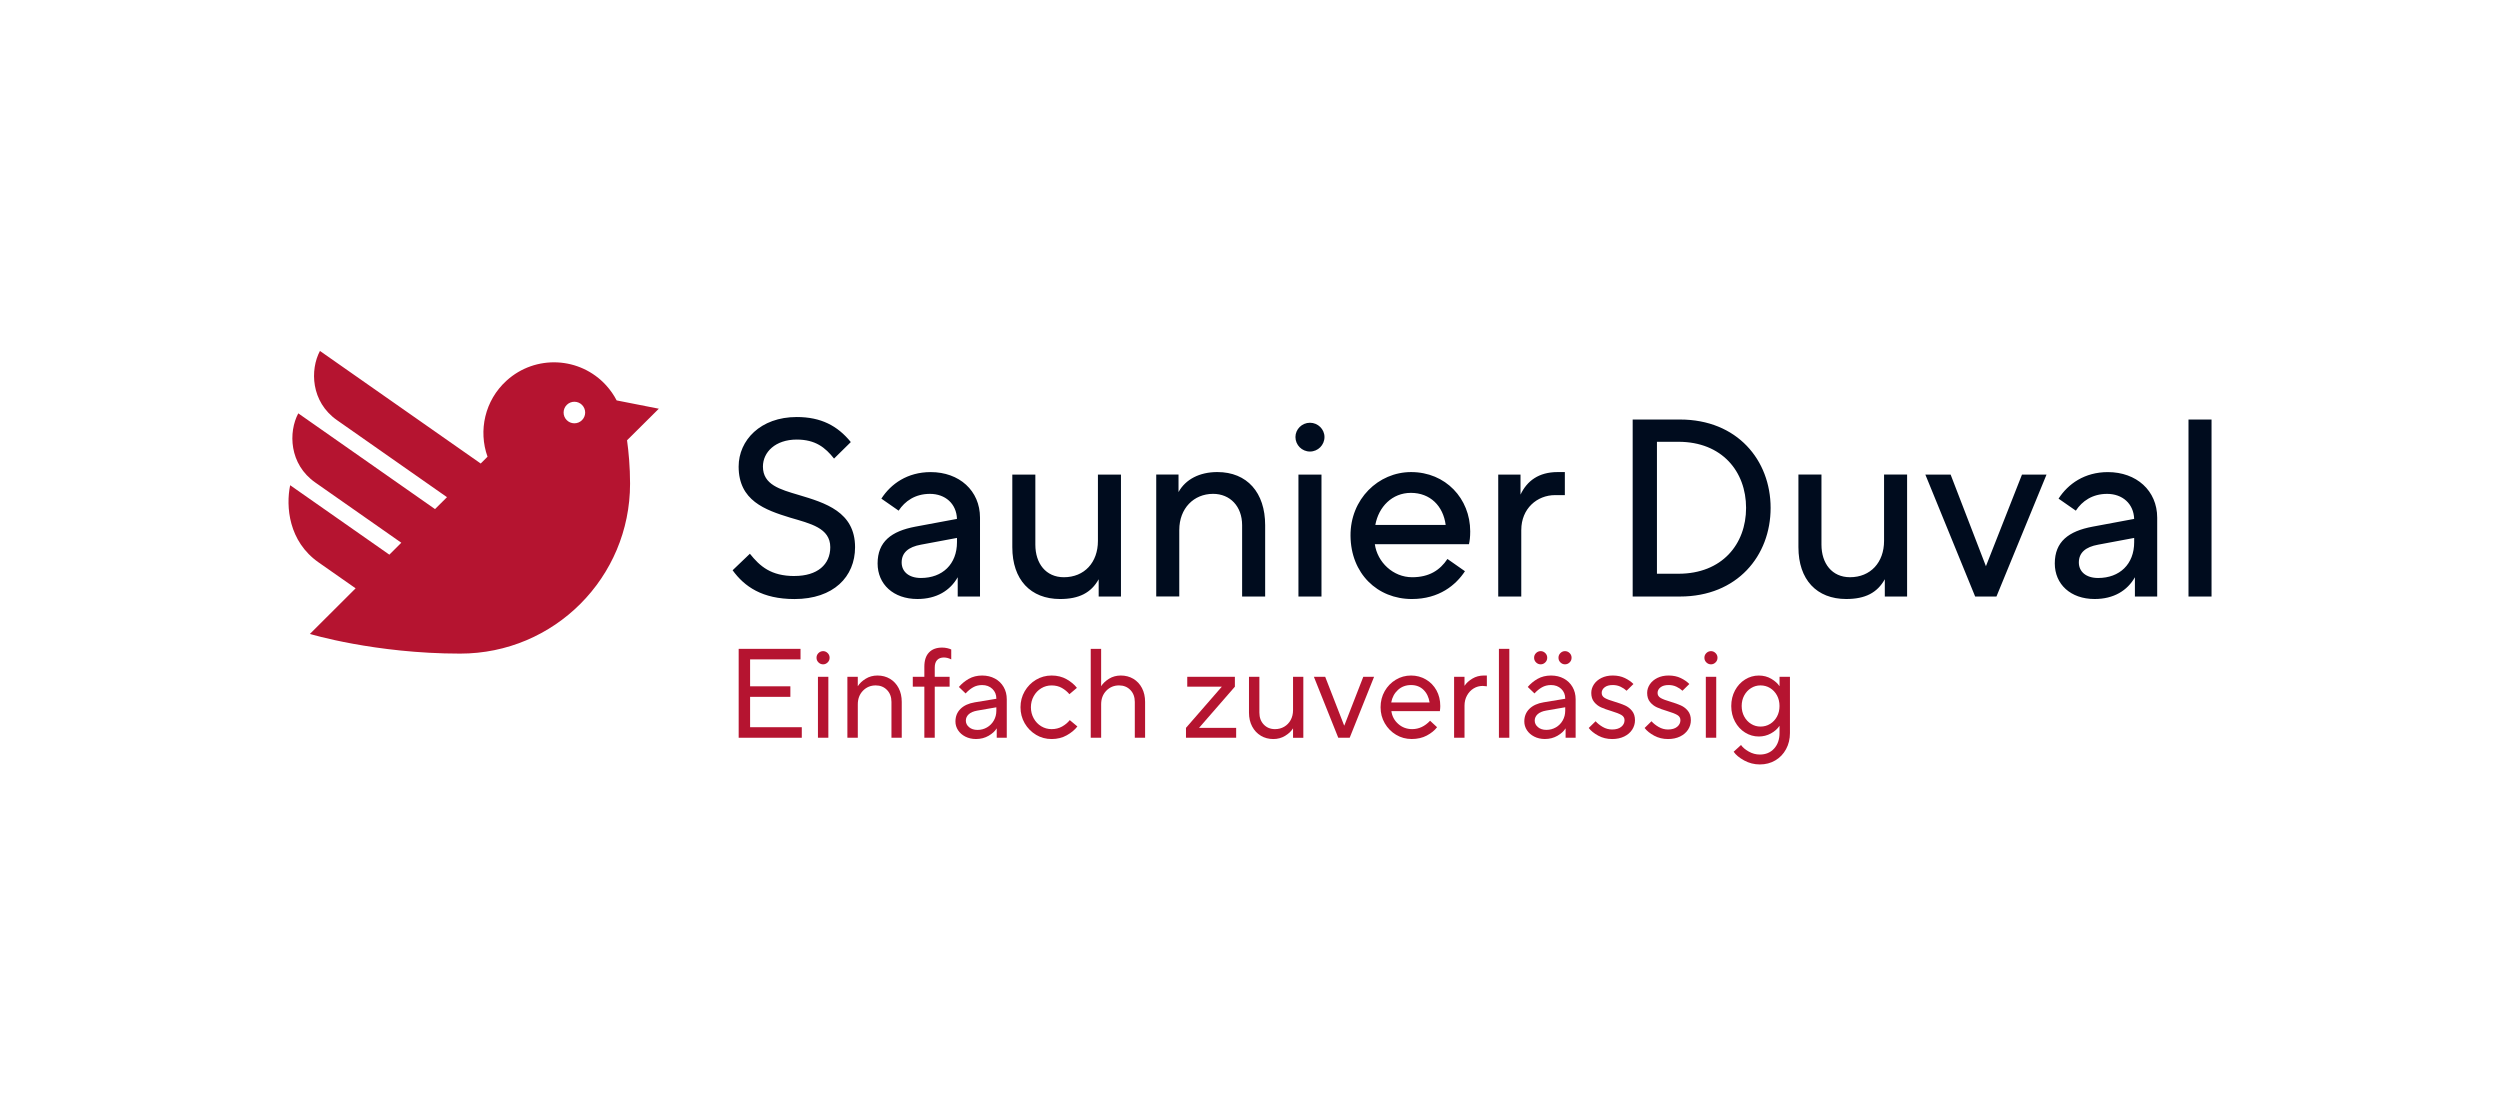
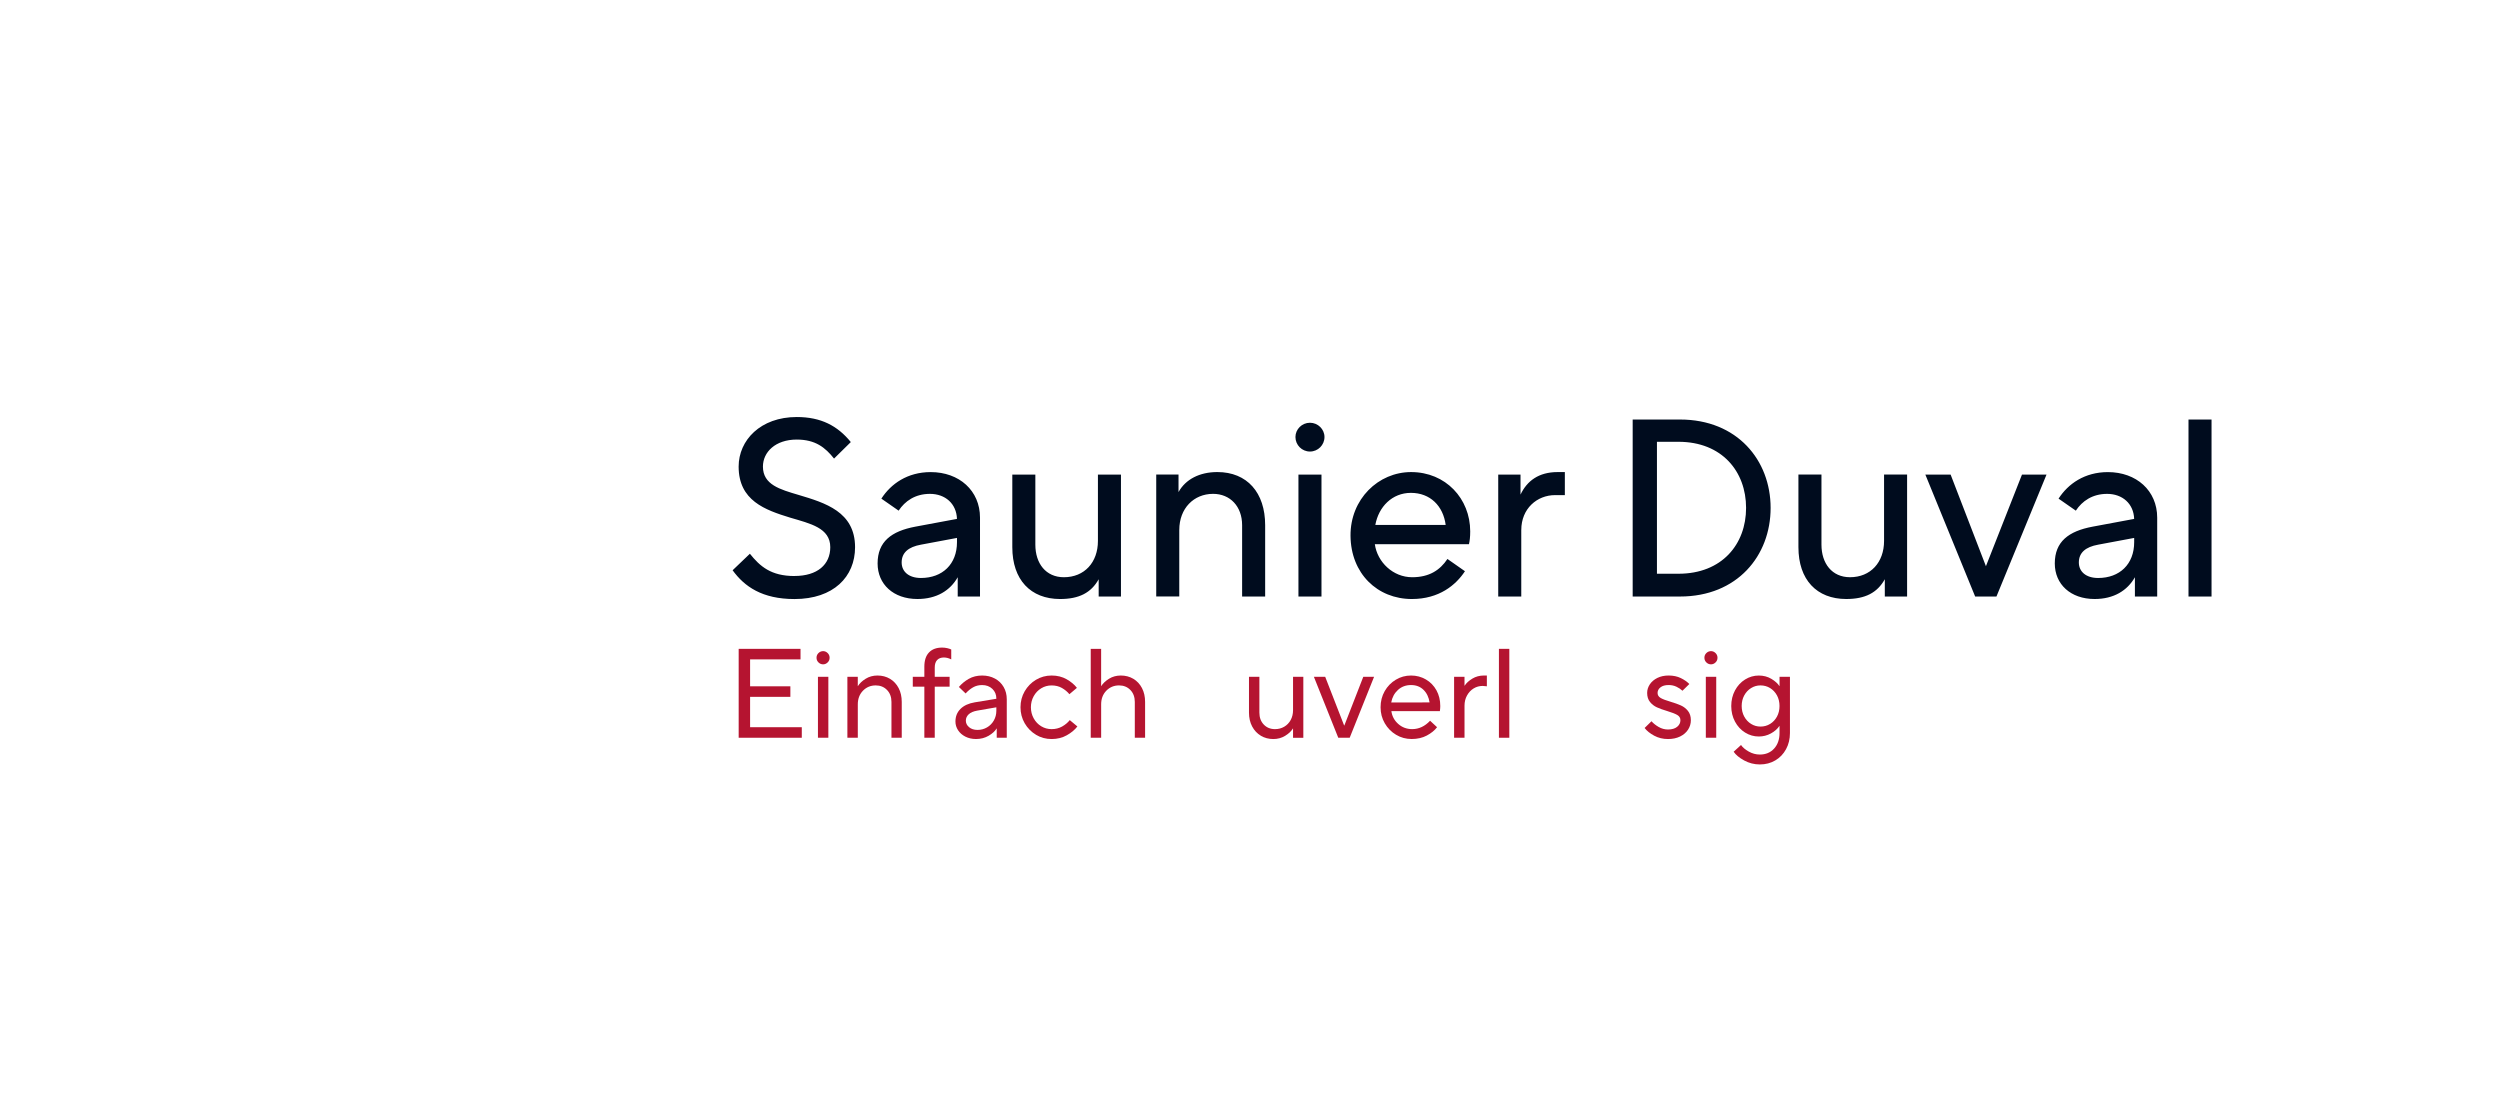
<svg xmlns="http://www.w3.org/2000/svg" id="svg2" viewBox="0 0 130 58">
  <defs>
    <style>
      .cls-1 {
        fill: #b51430;
      }

      .cls-2 {
        fill: #000c1e;
      }
    </style>
  </defs>
  <path class="cls-2" d="m115,21.814h-1.198v9.204h1.198v-9.204Zm-68.114,7.433c0-.508.351-.807,1.002-.924l1.875-.351v.221c0,1.146-.755,1.862-1.875,1.862-.625,0-1.002-.326-1.002-.807m1.51-4.699c-1.211,0-2.07.612-2.565,1.38l.898.625c.326-.495.859-.873,1.627-.873.794,0,1.38.508,1.406,1.302l-2.161.403c-1.25.234-1.966.781-1.966,1.913,0,1.081.82,1.849,2.07,1.849,1.002,0,1.706-.442,2.096-1.132v1.003h1.159v-4.101c0-1.406-1.08-2.369-2.565-2.369m6.731,6.6c.989,0,1.614-.326,2.005-1.028v.898h1.159v-6.341h-1.198v3.45c0,1.119-.703,1.888-1.77,1.888-.937,0-1.484-.716-1.484-1.693v-3.645h-1.198v3.776c0,1.692.95,2.695,2.487,2.695m23.98-3.593c0-1.107.82-1.81,1.757-1.81h.508v-1.198h-.378c-.976,0-1.588.455-1.927,1.172v-1.042h-1.159v6.341h1.198v-3.463Zm-5.741-1.927c1.002,0,1.679.677,1.809,1.667h-3.658c.169-.938.872-1.667,1.849-1.667m2.812,4.075l-.911-.638c-.39.586-.95.95-1.836.95-.989,0-1.809-.781-1.94-1.719h4.895c.039-.169.065-.377.065-.664,0-1.705-1.276-3.085-3.073-3.085-1.705,0-3.163,1.406-3.151,3.307.013,1.966,1.393,3.294,3.19,3.294,1.419,0,2.291-.729,2.76-1.445m-7.46-5.026h-1.198v6.34h1.198v-6.34Zm-.599-1.198c-.417,0-.755-.338-.755-.755,0-.404.338-.742.755-.742s.755.338.755.742c0,.417-.339.755-.755.755m-6.795,4.075c0-1.12.755-1.875,1.757-1.875.885,0,1.51.651,1.51,1.627v3.711h1.198v-3.711c0-1.692-.937-2.76-2.487-2.76-.924,0-1.653.378-2.018,1.041v-.912h-1.159v6.341h1.198v-3.463Zm34.682,3.593c.989,0,1.614-.326,2.005-1.028v.898h1.159v-6.341h-1.198v3.45c0,1.119-.703,1.888-1.771,1.888-.937,0-1.484-.716-1.484-1.693v-3.645h-1.198v3.776c0,1.692.95,2.695,2.487,2.695m12.095-1.901c0-.508.351-.807,1.002-.924l1.875-.351v.221c0,1.146-.755,1.862-1.875,1.862-.625,0-1.002-.326-1.002-.807m1.51-4.699c-1.211,0-2.07.612-2.565,1.38l.898.625c.326-.495.859-.873,1.627-.873.794,0,1.38.508,1.406,1.302l-2.161.403c-1.25.234-1.966.781-1.966,1.913,0,1.081.821,1.849,2.07,1.849,1.002,0,1.705-.442,2.096-1.132v1.003h1.159v-4.101c0-1.406-1.081-2.369-2.565-2.369m-5.794,6.47l2.604-6.341h-1.276l-1.875,4.765-1.836-4.765h-1.314l2.59,6.341h1.107Zm-16.534-8.046c2.265,0,3.515,1.549,3.515,3.437s-1.25,3.424-3.515,3.424h-1.12v-6.861h1.12Zm4.791,3.437c0-2.473-1.731-4.595-4.713-4.595h-2.46v9.204h2.46c2.981,0,4.713-2.122,4.713-4.609m-50.76,3.541c1.198,0,1.862-.599,1.862-1.497,0-1.002-1.035-1.226-2.083-1.536-1.309-.402-2.682-.885-2.682-2.656,0-1.367,1.133-2.577,3.021-2.577,1.263,0,2.122.455,2.812,1.302l-.872.859c-.455-.573-.964-.989-1.94-.989-1.107,0-1.758.651-1.758,1.406,0,.942.892,1.187,1.849,1.471,1.388.415,2.942.877,2.942,2.721,0,1.536-1.12,2.695-3.151,2.695-1.679,0-2.604-.651-3.216-1.497l.898-.859c.521.651,1.093,1.159,2.317,1.159" />
-   <path class="cls-1" d="m34.259,21.253l-2.194-.432c-.143-.276-.324-.538-.542-.779-1.363-1.499-3.684-1.611-5.185-.246-1.13,1.027-1.471,2.599-.987,3.953l-.354.354c-2.57-1.8-7.473-5.233-8.36-5.854-.518.972-.479,2.643.885,3.598,1.081.757,3.831,2.683,5.721,4.006l-.622.62c-2.444-1.711-6.298-4.409-7.111-4.979-.518.972-.479,2.643.885,3.597.933.654,2.885,2.021,4.473,3.132l-.622.62c-1.959-1.372-4.452-3.117-5.158-3.611-.228,1.102-.086,2.918,1.477,4.012.55.385,1.241.869,1.927,1.349l-2.378,2.372s3.373,1.023,7.814,1.023c4.895,0,8.835-3.957,8.835-8.835,0-.874-.074-1.657-.157-2.258l1.655-1.644Zm-4.398.759c-.309-.004-.558-.257-.554-.567.004-.309.257-.558.567-.554.31.003.558.257.555.567-.004.309-.258.558-.567.554" />
  <polygon class="cls-1" points="41.693 38.363 38.411 38.363 38.411 33.74 41.627 33.74 41.627 34.288 39.005 34.288 39.005 35.688 41.099 35.688 41.099 36.236 39.005 36.236 39.005 37.815 41.693 37.815 41.693 38.363" />
  <path class="cls-1" d="m42.562,34.447c-.068-.066-.103-.148-.103-.244,0-.097.034-.178.103-.245.068-.066.149-.099.241-.099.087,0,.166.033.234.099.068.066.103.148.103.245,0,.097-.034.178-.103.244-.068.066-.147.099-.234.099-.093,0-.173-.033-.241-.099m.512,3.916h-.541v-3.17h.541v3.17Z" />
  <path class="cls-1" d="m44.064,38.363v-3.17h.541v.482h.007c.088-.141.222-.267.403-.38.18-.112.385-.168.614-.168.242,0,.459.057.651.171.192.115.341.276.449.482.108.207.162.447.162.72v1.862h-.535v-1.862c0-.255-.077-.463-.231-.621-.154-.159-.35-.238-.588-.238-.264,0-.485.093-.664.277-.178.185-.267.421-.267.707v1.737h-.541Z" />
  <path class="cls-1" d="m48.066,38.363v-2.655h-.601v-.515h.601v-.528c0-.321.08-.567.241-.736.16-.17.388-.255.683-.255.093,0,.181.01.267.03.086.02.155.043.208.069v.515c-.132-.066-.259-.099-.383-.099-.15,0-.266.044-.35.132-.083.088-.125.218-.125.39v.482h.773v.515h-.773v2.655h-.541Z" />
  <path class="cls-1" d="m51.738,35.286c.194.105.344.252.452.439.108.187.162.4.162.637v2.001h-.522v-.482h-.007c-.084.141-.222.267-.416.38-.194.112-.412.168-.654.168-.207,0-.392-.042-.555-.125-.163-.083-.29-.195-.38-.334-.09-.139-.135-.29-.135-.452,0-.264.088-.483.264-.657.176-.174.423-.287.74-.34l1.123-.185v-.014c0-.202-.07-.37-.208-.501-.139-.132-.316-.198-.532-.198-.176,0-.333.039-.472.119-.139.079-.267.185-.386.317l-.35-.337c.141-.167.312-.308.515-.423.202-.115.433-.172.693-.172.251,0,.473.053.667.159m-.409,2.536c.15-.088.267-.208.353-.36.086-.152.129-.321.129-.505v-.178l-.991.172c-.198.035-.347.099-.446.191-.099.093-.149.203-.149.331,0,.132.056.245.168.34.113.095.259.142.439.142s.346-.044.495-.132" />
  <path class="cls-1" d="m53.872,38.208c-.247-.148-.442-.347-.588-.598-.145-.251-.218-.528-.218-.832,0-.304.073-.581.218-.832.146-.251.341-.45.588-.598.247-.147.517-.221.812-.221.295,0,.556.065.783.195.226.13.404.279.532.446l-.39.33c-.106-.127-.236-.236-.39-.324s-.333-.132-.535-.132c-.198,0-.379.05-.541.149-.163.099-.293.235-.39.409-.097.174-.146.367-.146.578,0,.211.049.404.146.578.097.174.226.31.39.409.163.099.343.149.541.149.202,0,.384-.045.545-.135.16-.09.294-.202.399-.334l.396.33c-.136.176-.321.33-.552.459-.231.13-.494.195-.789.195-.295,0-.566-.073-.812-.221" />
  <path class="cls-1" d="m56.718,38.363v-4.623h.541v1.935h.007c.088-.141.222-.267.403-.38.18-.112.385-.168.614-.168.242,0,.459.057.651.171.192.115.341.276.449.482.108.207.162.447.162.72v1.862h-.535v-1.862c0-.255-.077-.463-.231-.621-.154-.159-.35-.238-.588-.238-.264,0-.485.093-.664.277-.178.185-.267.421-.267.707v1.737h-.541Z" />
-   <polygon class="cls-1" points="64.28 38.363 61.671 38.363 61.671 37.848 63.534 35.708 61.737 35.708 61.737 35.193 64.214 35.193 64.214 35.708 62.351 37.848 64.28 37.848 64.28 38.363" />
  <path class="cls-1" d="m65.564,38.258c-.192-.115-.342-.275-.452-.482-.11-.207-.165-.447-.165-.72v-1.862h.541v1.862c0,.256.076.462.228.621.152.159.346.238.584.238.176,0,.336-.041.479-.125.143-.083.255-.2.337-.35.081-.15.122-.319.122-.509v-1.737h.535v3.17h-.535v-.482h-.007c-.084.141-.218.267-.403.38-.185.113-.39.168-.614.168-.242,0-.459-.057-.651-.171" />
  <polygon class="cls-1" points="70.184 38.363 69.59 38.363 68.322 35.193 68.91 35.193 69.894 37.723 69.907 37.723 70.891 35.193 71.452 35.193 70.184 38.363" />
-   <path class="cls-1" d="m72.595,38.208c-.247-.148-.442-.347-.587-.598-.146-.251-.218-.528-.218-.832,0-.308.071-.588.214-.839.143-.251.336-.449.578-.594.242-.146.507-.218.793-.218.282,0,.539.069.772.205.234.137.416.325.549.565.132.24.198.512.198.816,0,.07-.007.159-.02.264h-2.523c.035.264.154.487.356.667.203.18.445.27.726.27.348,0,.658-.145.931-.436l.363.337c-.128.167-.305.311-.532.432-.226.121-.49.181-.789.181-.295,0-.566-.073-.812-.221m1.744-1.681c-.044-.278-.151-.497-.321-.66-.169-.163-.384-.244-.644-.244-.269,0-.495.084-.68.254-.185.17-.301.386-.35.651h1.994Z" />
+   <path class="cls-1" d="m72.595,38.208c-.247-.148-.442-.347-.587-.598-.146-.251-.218-.528-.218-.832,0-.308.071-.588.214-.839.143-.251.336-.449.578-.594.242-.146.507-.218.793-.218.282,0,.539.069.772.205.234.137.416.325.549.565.132.24.198.512.198.816,0,.07-.007.159-.02.264h-2.523c.035.264.154.487.356.667.203.18.445.27.726.27.348,0,.658-.145.931-.436l.363.337c-.128.167-.305.311-.532.432-.226.121-.49.181-.789.181-.295,0-.566-.073-.812-.221m1.744-1.681c-.044-.278-.151-.497-.321-.66-.169-.163-.384-.244-.644-.244-.269,0-.495.084-.68.254-.185.17-.301.386-.35.651Z" />
  <path class="cls-1" d="m75.613,38.363v-3.17h.541v.463h.007c.088-.137.221-.259.4-.367.178-.108.38-.162.604-.162h.152v.561c-.106-.013-.178-.02-.218-.02-.171,0-.329.044-.472.132-.143.088-.257.21-.343.367-.086.156-.129.332-.129.525v1.671h-.541Z" />
  <rect class="cls-1" x="77.944" y="33.74" width=".541" height="4.623" />
-   <path class="cls-1" d="m81.319,35.285c.194.106.344.252.452.439.108.187.162.399.162.637v2.001h-.522v-.482h-.007c-.084.141-.222.267-.416.38-.194.112-.412.168-.654.168-.207,0-.392-.042-.555-.126-.163-.083-.29-.195-.38-.333-.09-.139-.135-.29-.135-.452,0-.264.088-.483.264-.657.176-.174.423-.287.74-.34l1.123-.185v-.013c0-.202-.069-.37-.208-.502-.139-.132-.316-.198-.531-.198-.176,0-.334.04-.472.119-.139.079-.267.185-.387.317l-.35-.337c.141-.167.312-.308.515-.423.202-.114.434-.171.694-.171.251,0,.473.053.667.158m-1.443-.839c-.068-.066-.103-.148-.103-.244,0-.097.034-.178.103-.245.068-.066.149-.099.241-.099.088,0,.166.033.235.099.068.066.103.148.103.245,0,.097-.034.178-.103.244-.068.066-.146.099-.235.099-.092,0-.173-.033-.241-.099m1.033,3.375c.15-.088.267-.208.353-.36.086-.152.129-.321.129-.506v-.178l-.991.172c-.198.035-.347.099-.446.192-.099.093-.149.203-.149.33,0,.132.056.246.169.34.112.095.258.142.439.142.18,0,.345-.044.495-.132m.235-3.375c-.068-.066-.102-.148-.102-.244,0-.097.034-.178.102-.245.068-.066.146-.099.235-.099.093,0,.173.033.241.099.069.066.103.148.103.245,0,.097-.034.178-.103.244-.068.066-.148.099-.241.099-.088,0-.166-.033-.235-.099" />
-   <path class="cls-1" d="m83.109,38.254c-.216-.117-.381-.25-.495-.399l.357-.35c.097.11.221.209.373.297.152.088.313.132.485.132.203,0,.361-.046.476-.139.114-.093.171-.207.171-.343,0-.119-.055-.21-.165-.274-.11-.064-.282-.131-.515-.201-.22-.066-.401-.131-.542-.195-.141-.064-.261-.157-.359-.278-.099-.121-.149-.279-.149-.472,0-.159.047-.307.139-.446.093-.139.223-.25.393-.334.17-.083.364-.125.584-.125.238,0,.448.044.631.132.182.088.331.192.446.31l-.357.35c-.083-.079-.187-.149-.31-.208-.123-.059-.26-.089-.409-.089-.18,0-.322.039-.423.119-.101.079-.152.176-.152.291,0,.115.054.203.162.264.108.062.276.126.505.192.22.066.402.131.545.195.143.064.265.158.367.284.101.126.152.288.152.486,0,.176-.049.339-.145.488-.097.15-.236.269-.416.357s-.39.132-.627.132c-.264,0-.505-.058-.72-.175" />
  <path class="cls-1" d="m86.015,38.254c-.216-.117-.381-.25-.495-.399l.357-.35c.097.11.221.209.373.297.152.088.313.132.485.132.203,0,.361-.046.476-.139.114-.093.171-.207.171-.343,0-.119-.055-.21-.165-.274-.11-.064-.282-.131-.515-.201-.22-.066-.401-.131-.542-.195-.141-.064-.261-.157-.359-.278-.099-.121-.149-.279-.149-.472,0-.159.047-.307.139-.446.093-.139.223-.25.393-.334.17-.083.364-.125.584-.125.238,0,.448.044.631.132.182.088.331.192.446.31l-.357.35c-.083-.079-.187-.149-.31-.208-.123-.059-.26-.089-.409-.089-.18,0-.322.039-.423.119-.101.079-.152.176-.152.291,0,.115.054.203.162.264.108.062.276.126.505.192.22.066.402.131.545.195.143.064.265.158.367.284.101.126.152.288.152.486,0,.176-.049.339-.145.488-.097.15-.236.269-.416.357s-.39.132-.627.132c-.264,0-.505-.058-.72-.175" />
  <path class="cls-1" d="m88.732,34.447c-.068-.066-.103-.148-.103-.244,0-.097.034-.178.103-.245.068-.066.149-.099.241-.099.088,0,.166.033.234.099.068.066.103.148.103.245,0,.097-.034.178-.103.244-.068.066-.146.099-.234.099-.093,0-.173-.033-.241-.099m.512,3.916h-.541v-3.17h.541v3.17Z" />
  <path class="cls-1" d="m90.694,39.542c-.253-.139-.435-.29-.544-.452l.383-.35c.083.123.217.237.4.34.182.104.375.156.578.156.308,0,.556-.104.743-.31.187-.207.281-.476.281-.806v-.37h-.007c-.102.154-.249.284-.443.39-.194.106-.402.158-.627.158-.255,0-.493-.068-.713-.205-.22-.136-.395-.326-.525-.568-.13-.242-.195-.513-.195-.812s.065-.57.195-.812c.13-.242.305-.431.525-.568.22-.137.458-.205.713-.205.242,0,.459.057.651.171.192.115.331.24.42.377h.007v-.482h.541v2.926c0,.308-.067.586-.202.835-.134.249-.32.444-.558.585-.238.141-.507.211-.806.211-.291,0-.563-.07-.816-.208m1.351-1.899c.15-.093.268-.219.356-.38s.132-.344.132-.552c0-.207-.044-.391-.132-.552s-.207-.287-.356-.38c-.15-.093-.317-.139-.502-.139-.176,0-.339.046-.488.139-.15.093-.269.22-.357.383-.088.163-.132.346-.132.548,0,.203.044.385.132.549.088.163.207.29.357.383.149.093.312.139.488.139.185,0,.352-.046.502-.139" />
</svg>